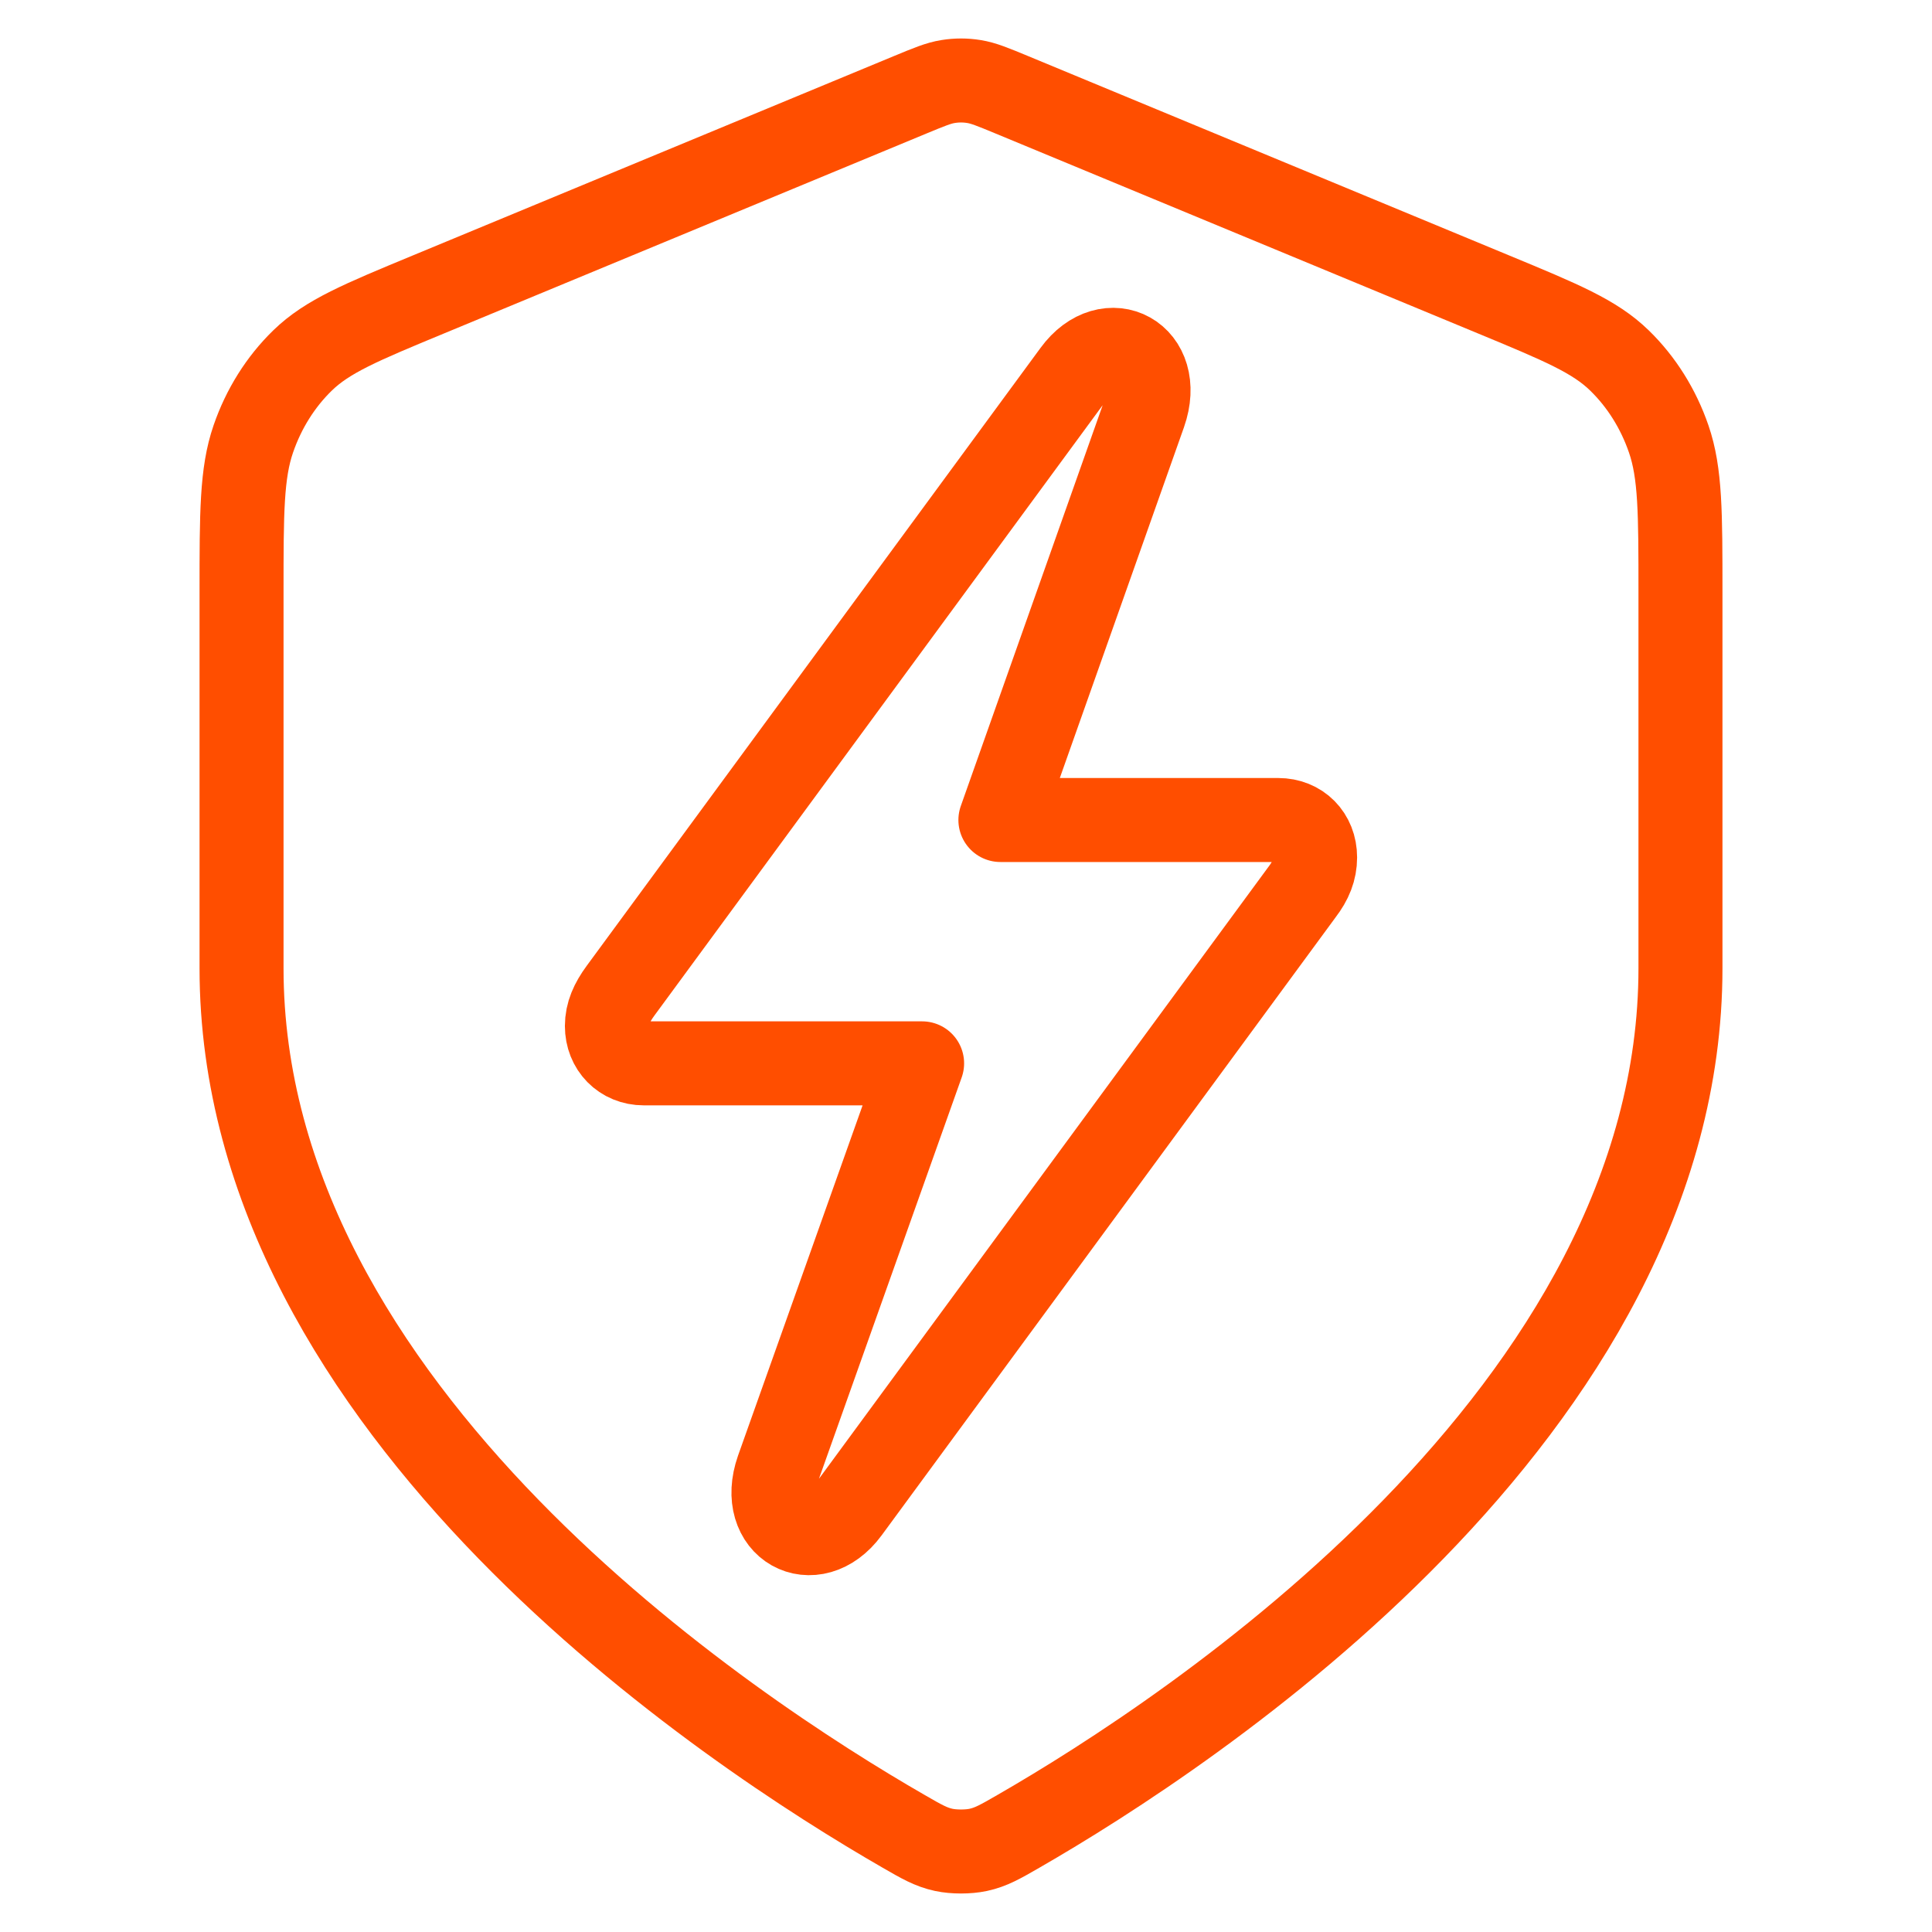
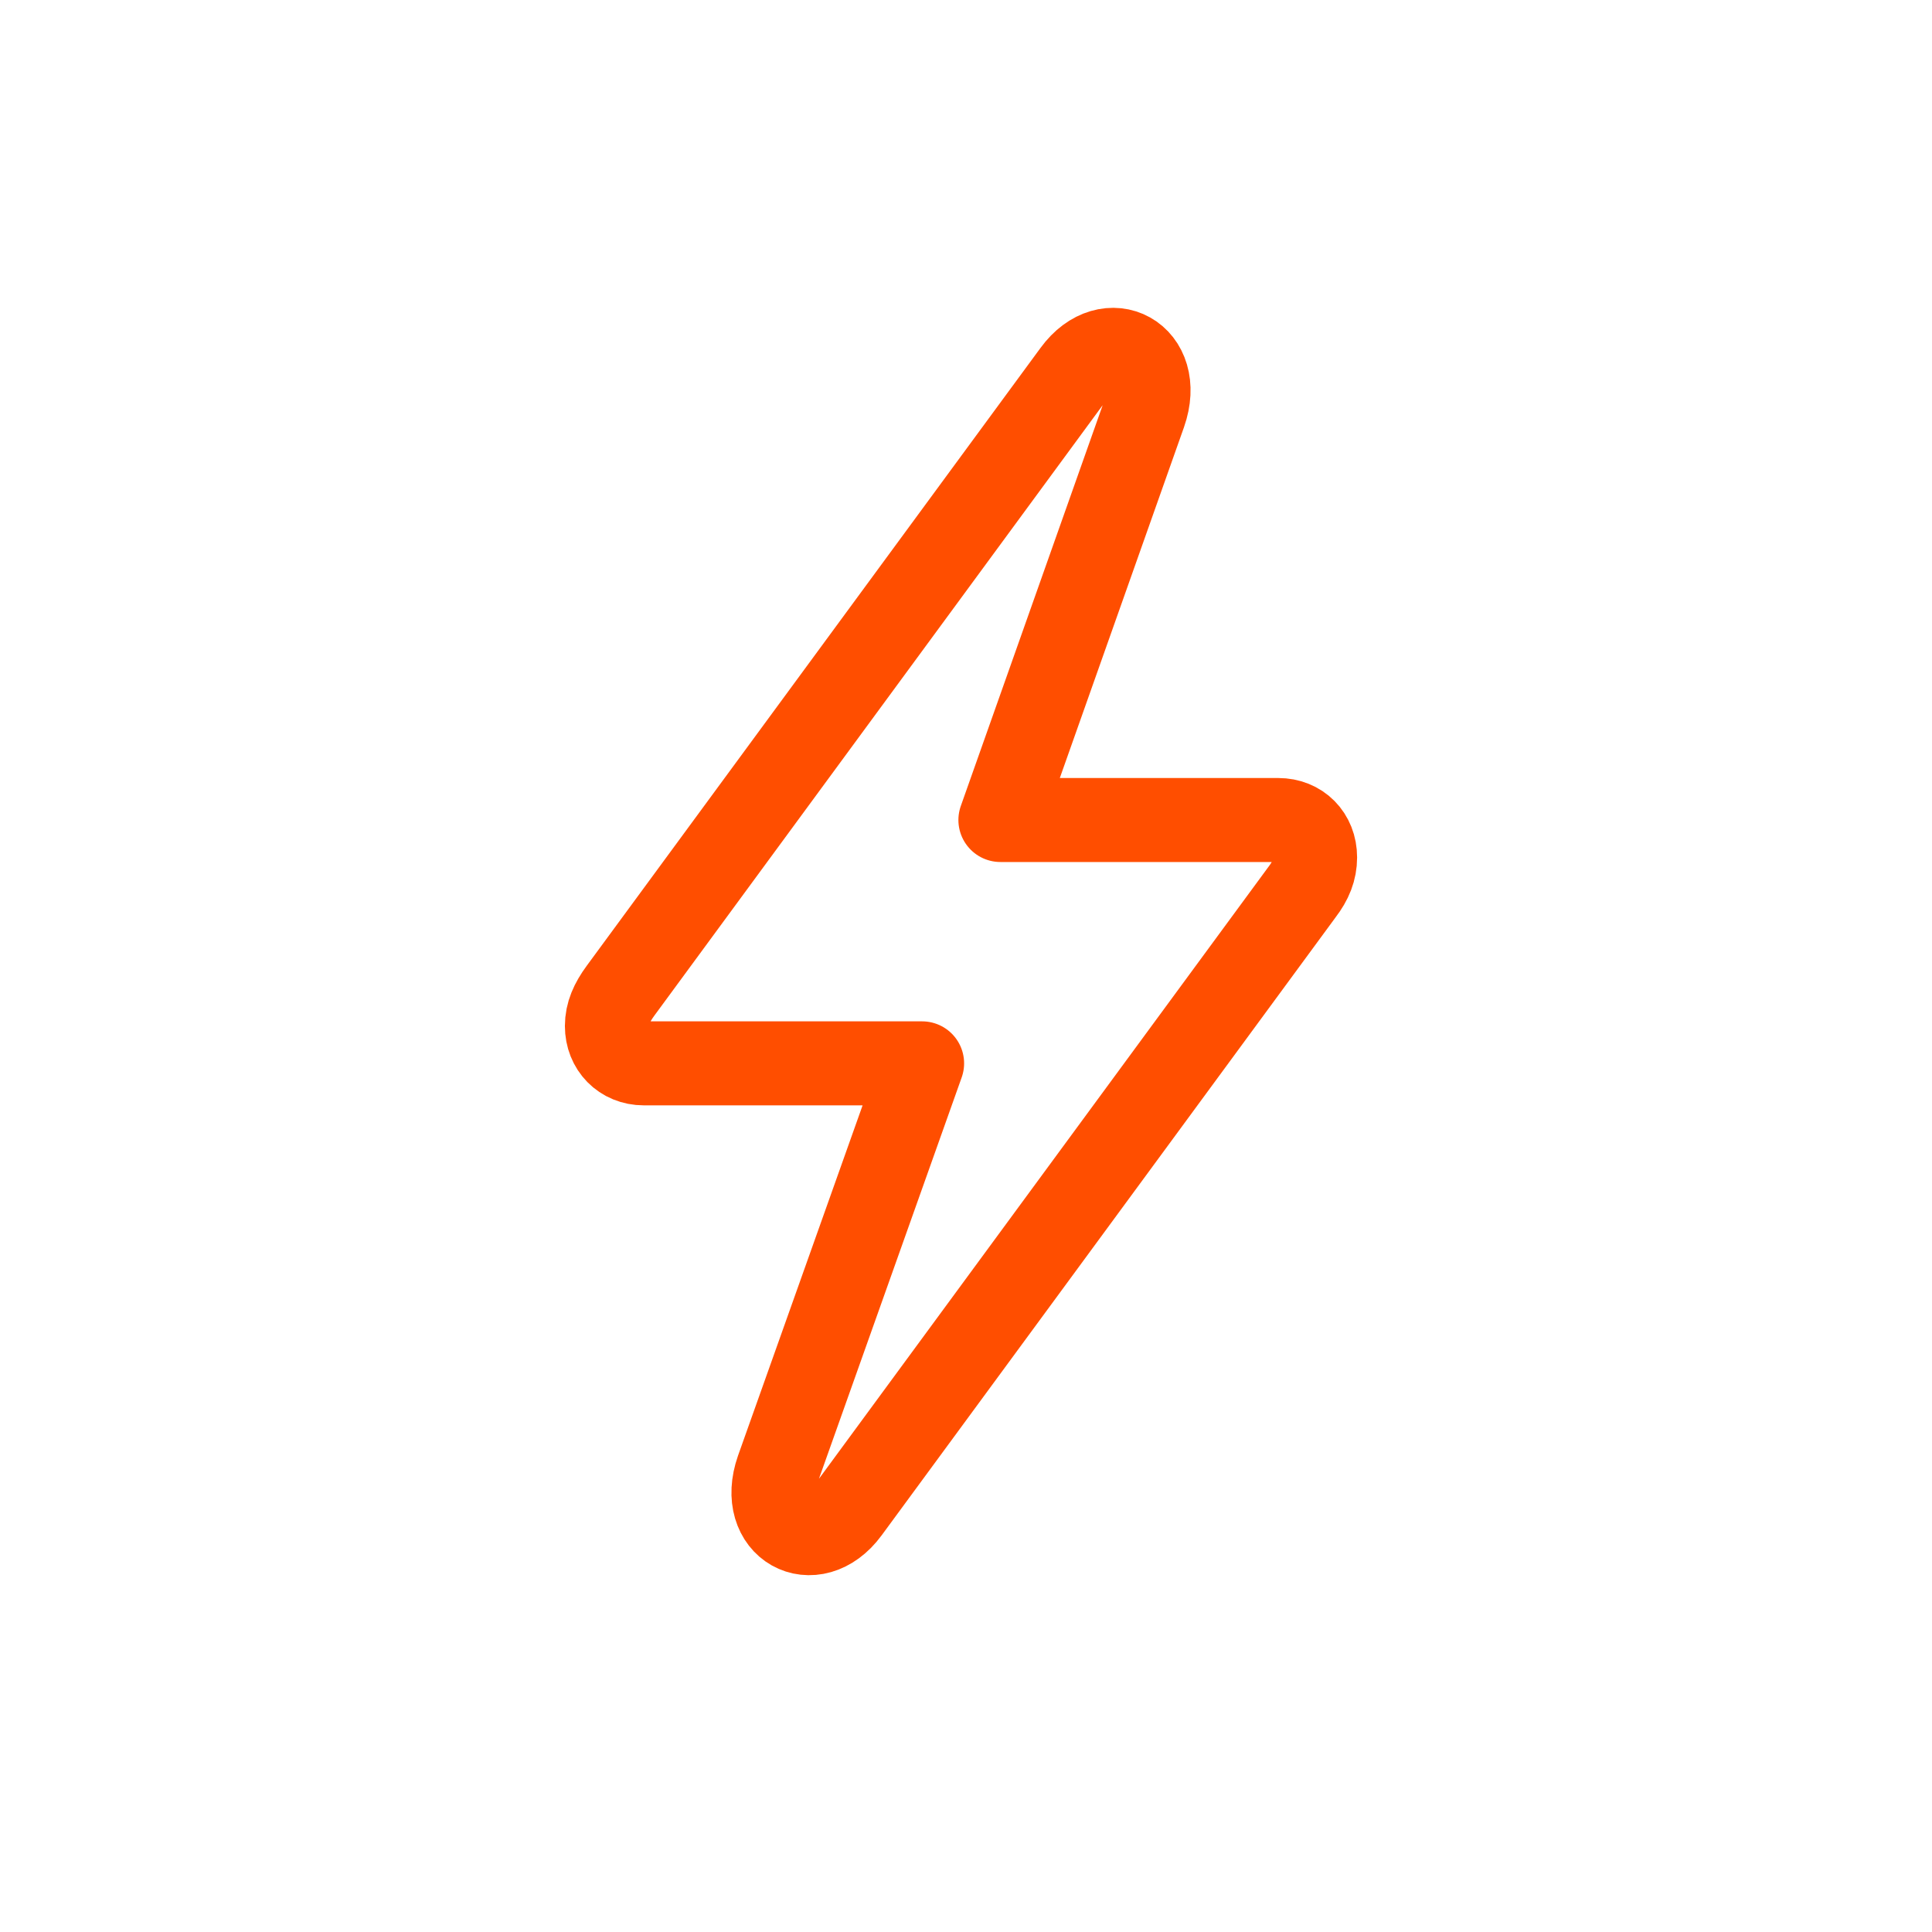
<svg xmlns="http://www.w3.org/2000/svg" width="46" height="46" viewBox="0 0 46 46" fill="none">
-   <path d="M21.508 43.599C21.947 43.853 22.167 43.979 22.472 44.045C22.71 44.096 23.052 44.096 23.29 44.045C23.595 43.979 23.815 43.853 24.255 43.599C28.32 41.259 40.011 33.609 40.011 23.053V14.102C40.011 12.21 40.011 11.264 39.731 10.451C39.484 9.733 39.082 9.092 38.56 8.584C37.97 8.008 37.168 7.676 35.565 7.012L24.084 2.254C23.639 2.07 23.416 1.977 23.187 1.941C22.984 1.908 22.778 1.908 22.575 1.941C22.346 1.977 22.123 2.07 21.678 2.254L10.197 7.012C8.594 7.676 7.793 8.008 7.202 8.584C6.68 9.092 6.278 9.733 6.031 10.451C5.751 11.264 5.751 12.21 5.751 14.102V23.053C5.751 33.609 17.442 41.259 21.508 43.599Z" stroke="#FF4E00" stroke-width="2" stroke-linecap="round" stroke-linejoin="round" />
  <path d="M20.183 35.967L31 21.241C31.208 20.97 31.312 20.71 31.312 20.414C31.312 19.895 30.942 19.524 30.432 19.524H23.819L27.247 9.839C27.722 8.48 26.39 7.764 25.58 8.876L14.774 23.589C14.566 23.873 14.45 24.132 14.45 24.429C14.45 24.935 14.82 25.318 15.33 25.318H21.955L18.515 34.991C18.04 36.35 19.372 37.066 20.183 35.967Z" stroke="#FF4E00" stroke-width="2" stroke-linecap="round" stroke-linejoin="round" />
</svg>